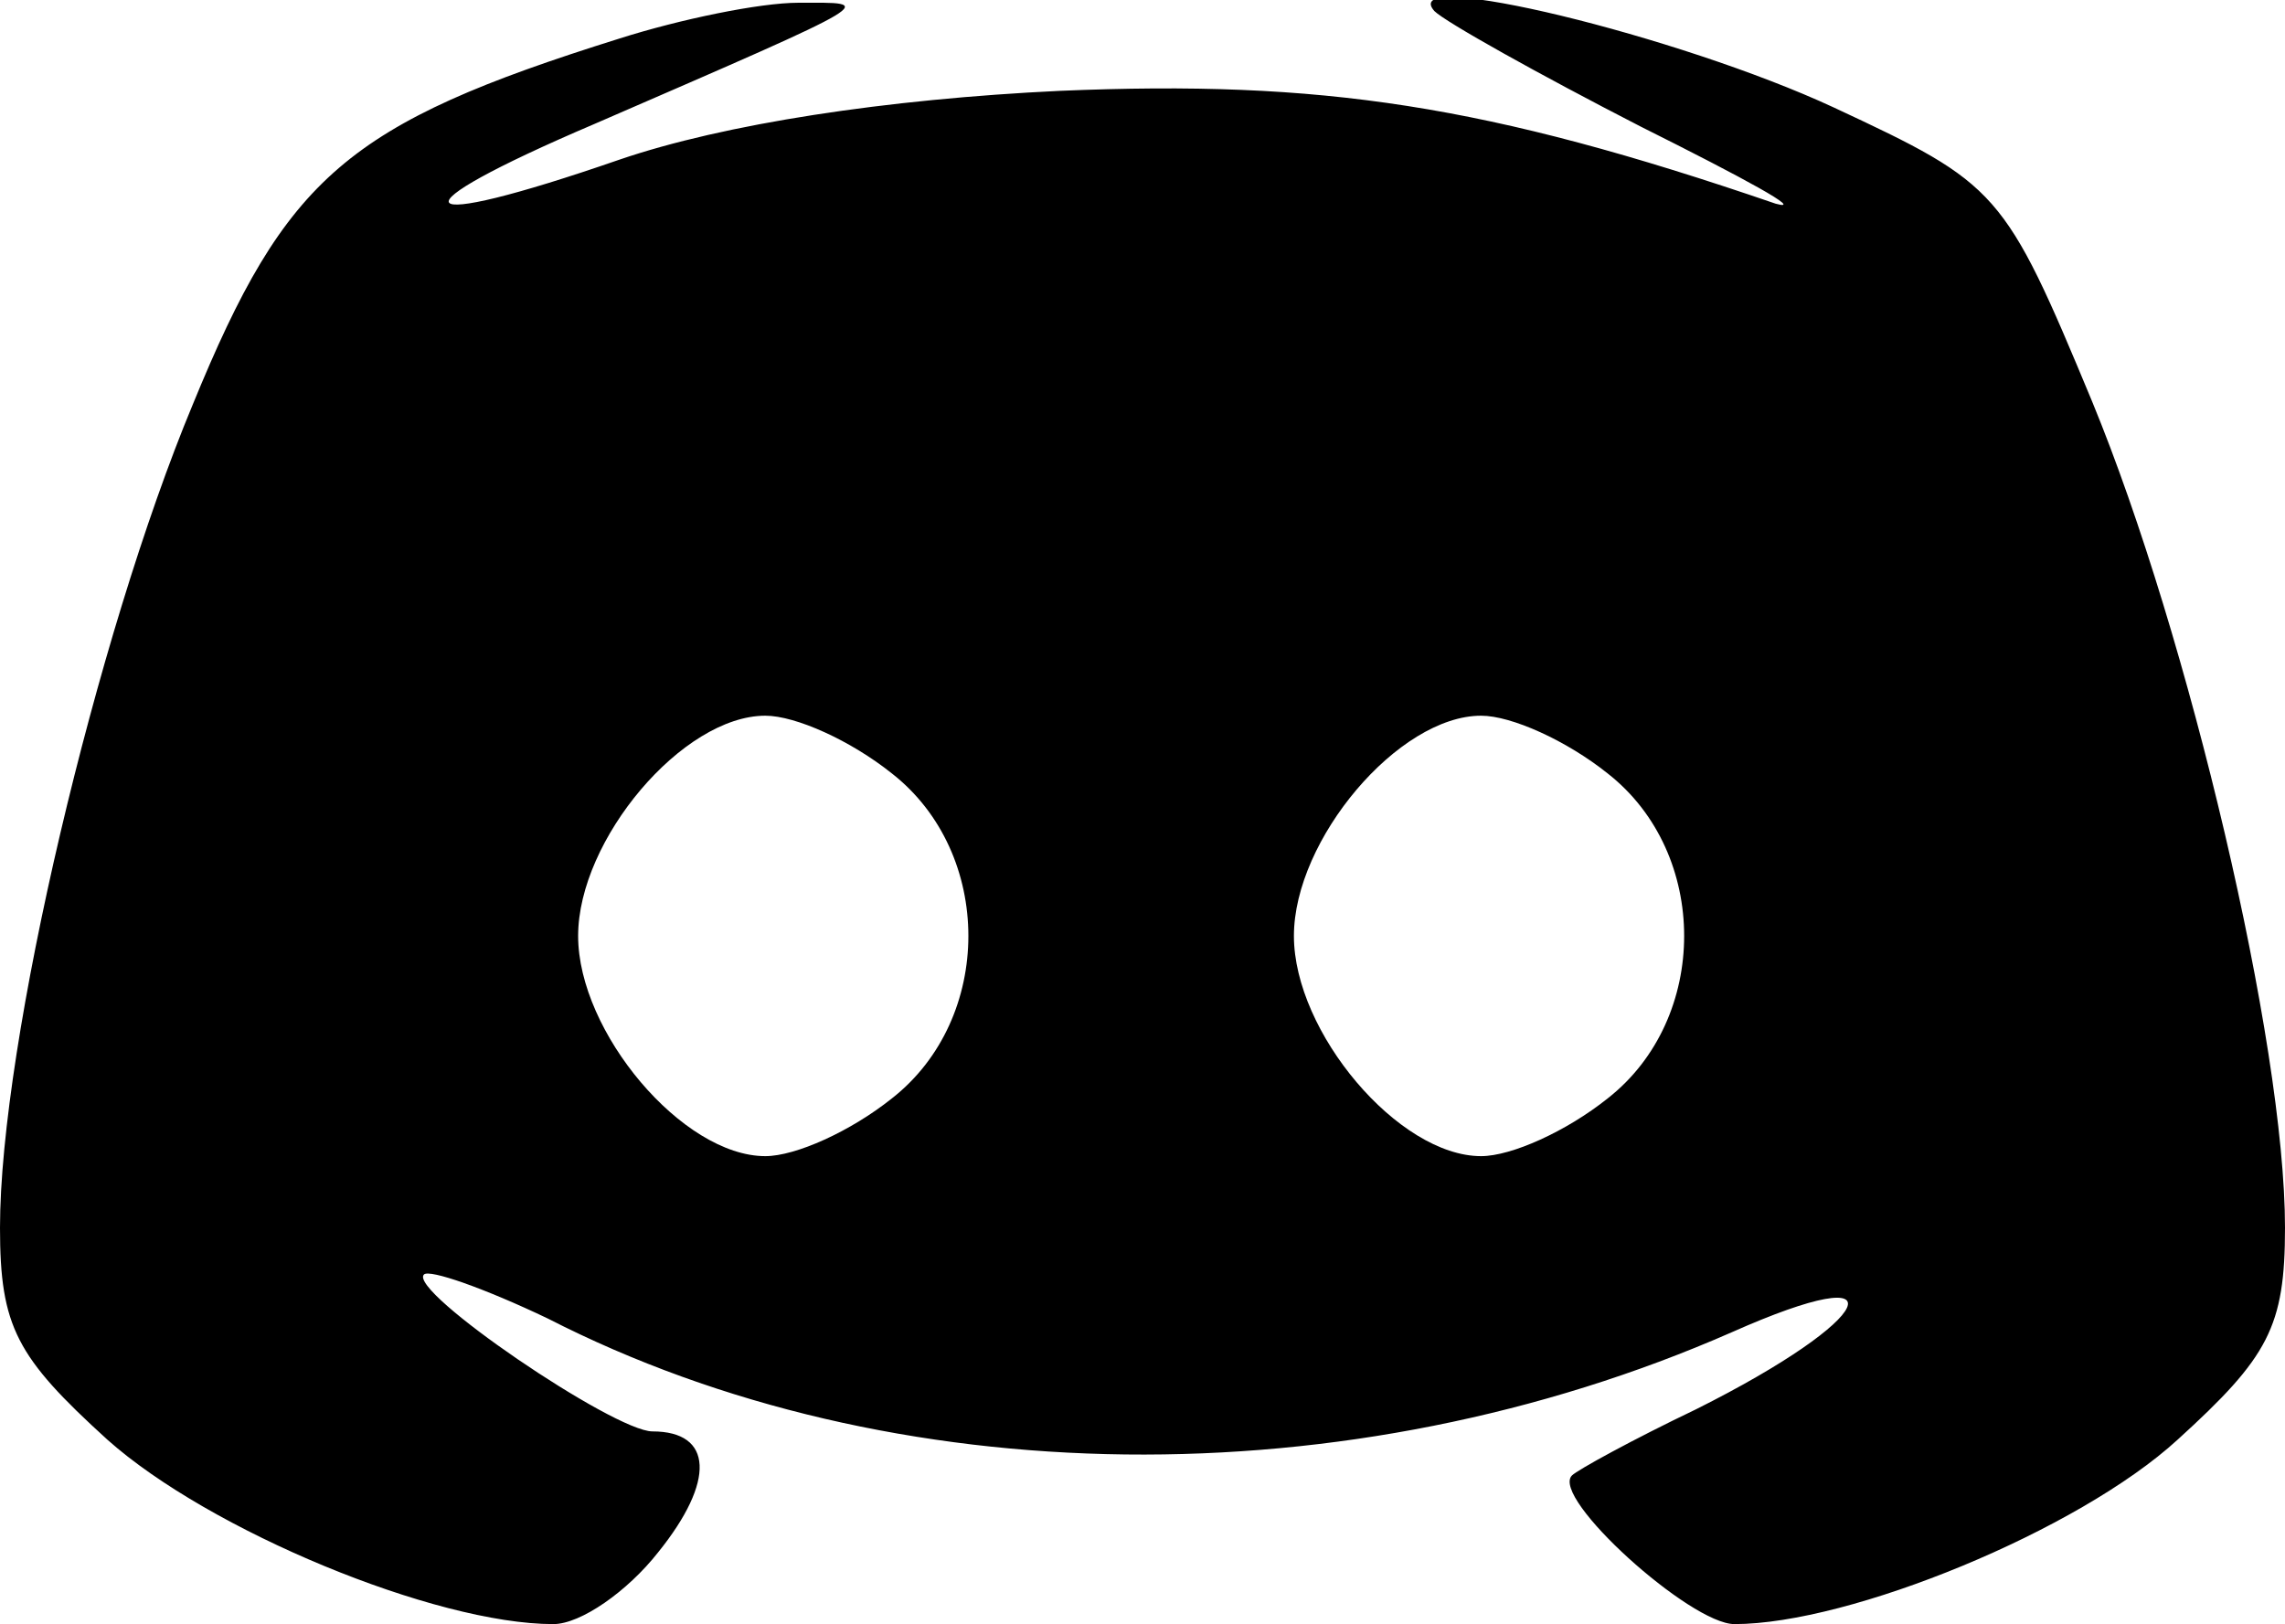
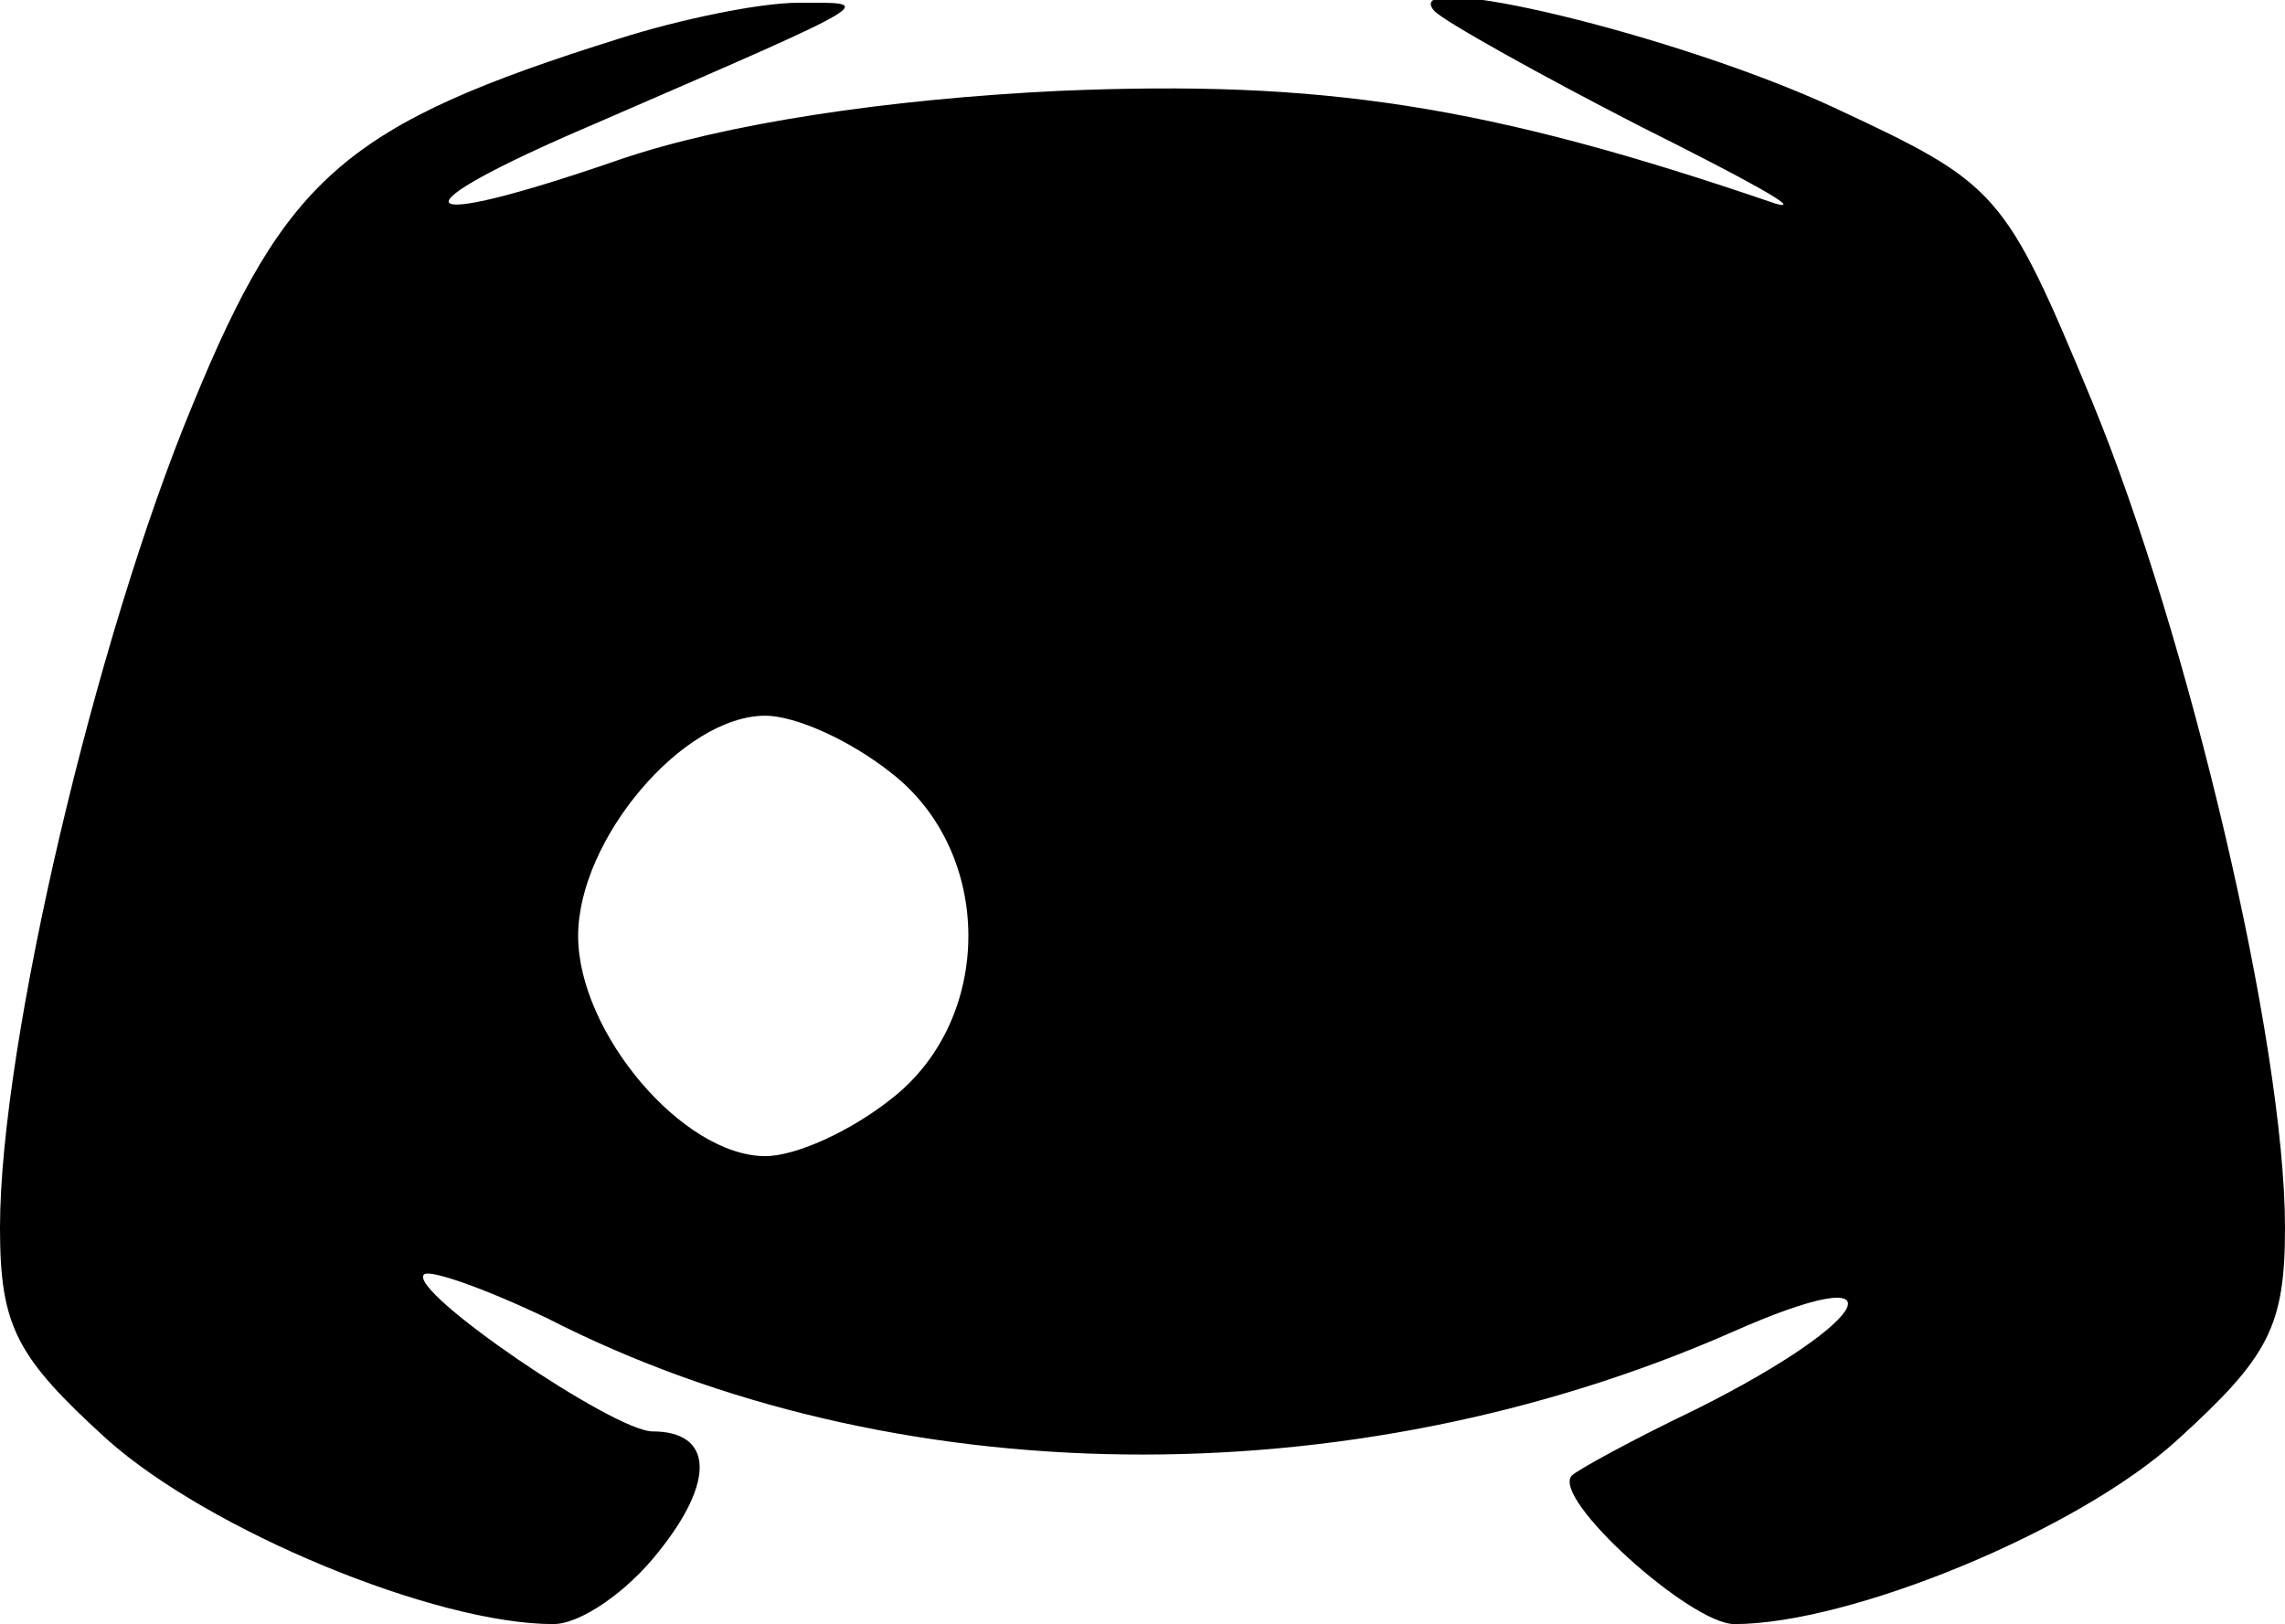
<svg xmlns="http://www.w3.org/2000/svg" version="1.0" width="83pt" height="59pt" viewBox="0 0 83 59" preserveAspectRatio="xMidYMid meet">
  <g transform="translate(0,59) scale(0.1,-0.1)" fill="#000000" stroke="none">
-     <path d="M225 576 c-99 -31 -121 -50 -155 -133 -35 -84 -70 -232 -70 -299 0 -36 6 -47 39 -77 37 -33 119 -67 162 -67 10 0 27 12 38 26 21 26 20 44 -2 44 -14 0 -89 51 -83 57 2 2 22 -5 45 -16 125 -64 291 -66 430 -5 63 28 53 5 -13 -28 -23 -11 -43 -22 -45 -24 -8 -8 43 -54 59 -54 42 0 125 34 161 67 33 30 39 41 39 77 0 67 -35 215 -70 300 -32 77 -34 79 -94 107 -56 26 -159 51 -145 35 4 -4 38 -23 75 -42 38 -19 60 -31 49 -28 -105 36 -165 45 -260 41 -63 -3 -122 -12 -160 -25 -78 -27 -84 -19 -9 13 106 46 102 44 74 44 -14 0 -43 -6 -65 -13z m99 -267 c37 -29 37 -89 0 -118 -15 -12 -35 -21 -46 -21 -30 0 -68 45 -68 80 0 35 38 80 68 80 11 0 31 -9 46 -21z m260 0 c37 -29 37 -89 0 -118 -15 -12 -35 -21 -46 -21 -30 0 -68 45 -68 80 0 35 38 80 68 80 11 0 31 -9 46 -21z" />
+     <path d="M225 576 c-99 -31 -121 -50 -155 -133 -35 -84 -70 -232 -70 -299 0 -36 6 -47 39 -77 37 -33 119 -67 162 -67 10 0 27 12 38 26 21 26 20 44 -2 44 -14 0 -89 51 -83 57 2 2 22 -5 45 -16 125 -64 291 -66 430 -5 63 28 53 5 -13 -28 -23 -11 -43 -22 -45 -24 -8 -8 43 -54 59 -54 42 0 125 34 161 67 33 30 39 41 39 77 0 67 -35 215 -70 300 -32 77 -34 79 -94 107 -56 26 -159 51 -145 35 4 -4 38 -23 75 -42 38 -19 60 -31 49 -28 -105 36 -165 45 -260 41 -63 -3 -122 -12 -160 -25 -78 -27 -84 -19 -9 13 106 46 102 44 74 44 -14 0 -43 -6 -65 -13z m99 -267 c37 -29 37 -89 0 -118 -15 -12 -35 -21 -46 -21 -30 0 -68 45 -68 80 0 35 38 80 68 80 11 0 31 -9 46 -21z m260 0 z" />
  </g>
</svg>